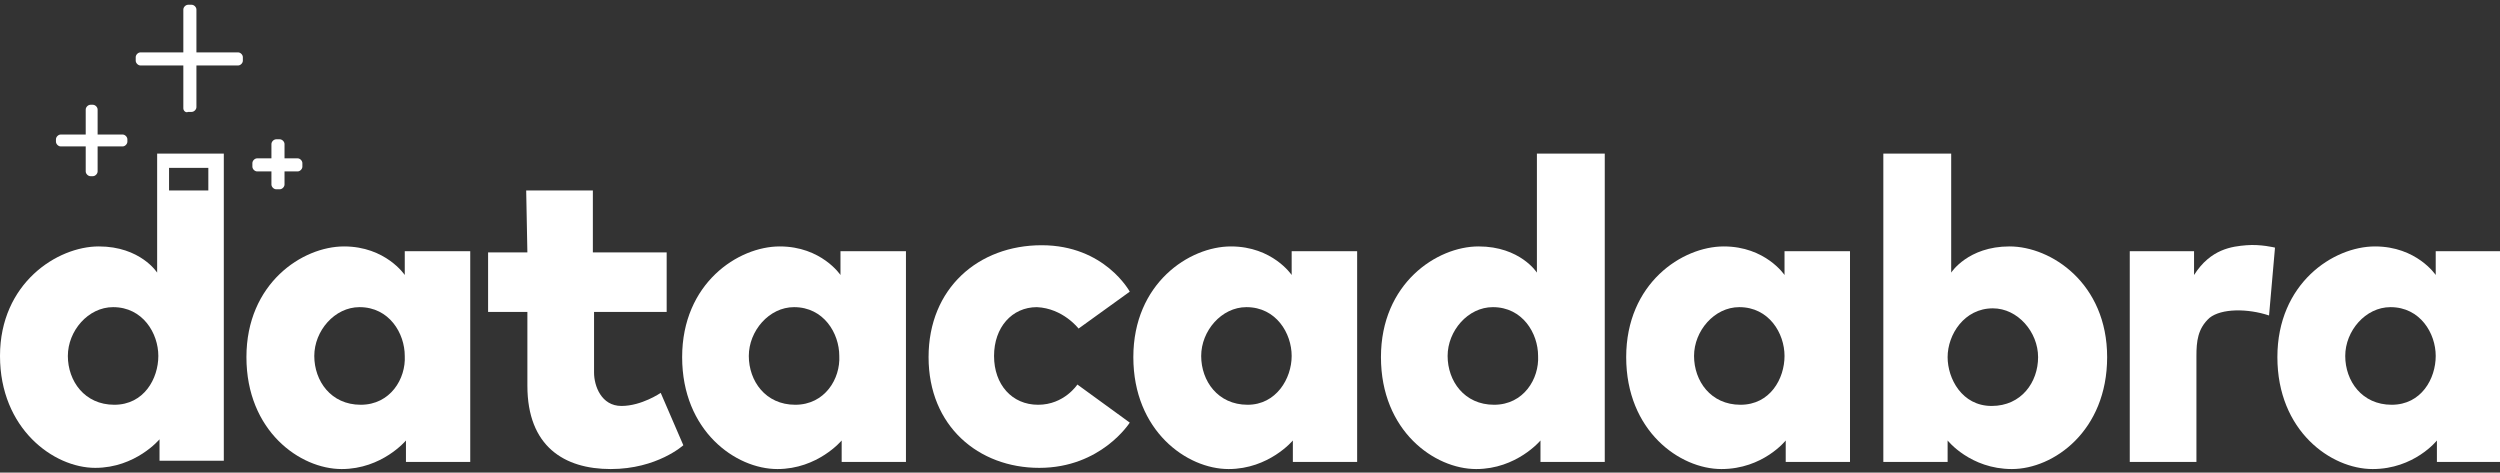
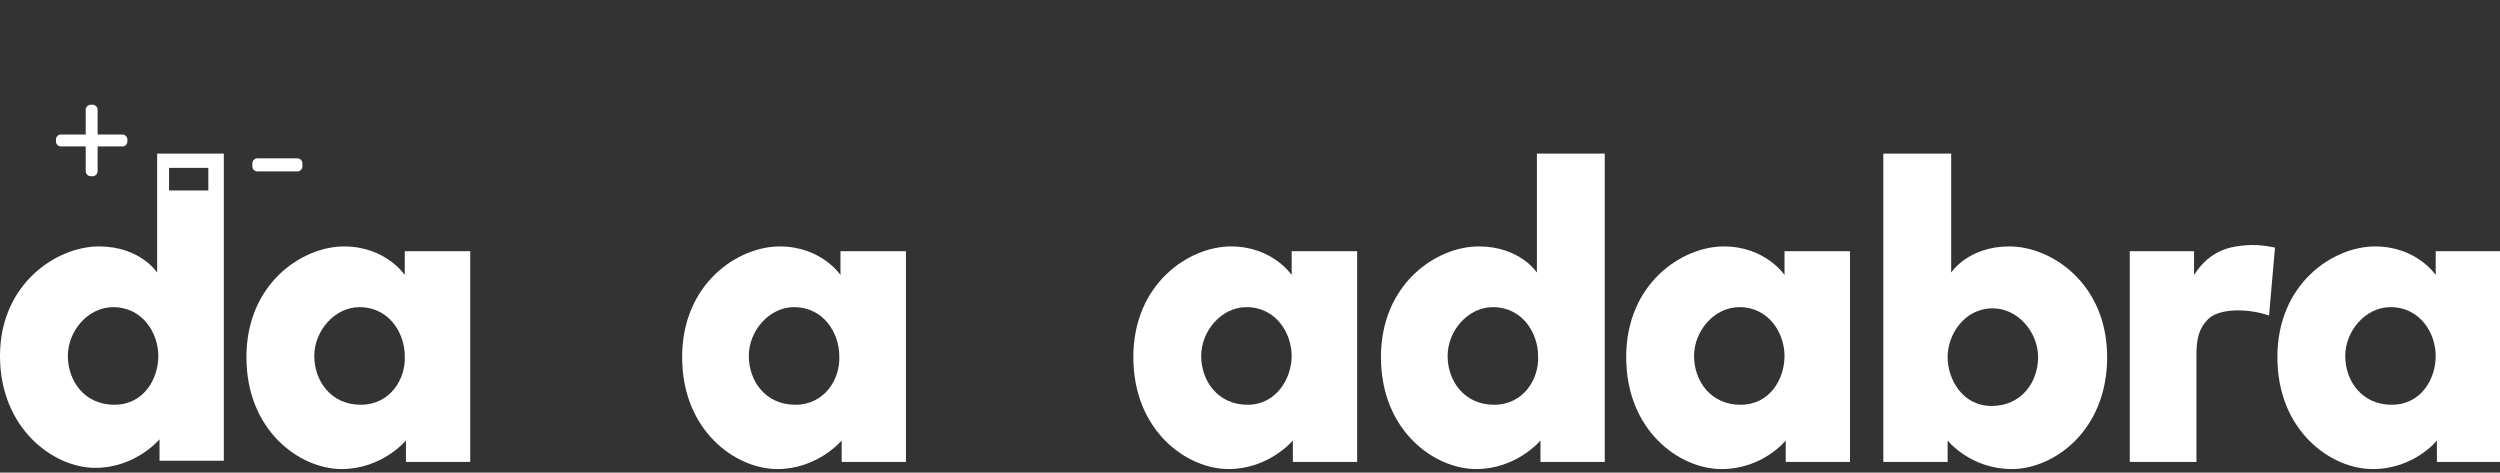
<svg xmlns="http://www.w3.org/2000/svg" version="1.1" x="0px" y="0px" viewBox="0 0 210 39.7" style="enable-background:new 0 0 210 39.7;" xml:space="preserve">
  <rect x="0" y="0" width="210" height="39.7" fill="#333333" stroke="none" />
  <style type="text/css">
	.st0{fill:#FFFFFF;}
</style>
  <g id="Calque_2">
</g>
  <g id="Calque_1">
    <g>
      <path class="st0" d="M13.2,12.9v10c0,0-1.4-2.2-4.9-2.2S0,23.8,0,29.9s4.5,9.4,8,9.4c3.4,0,5.4-2.4,5.4-2.4v1.8h5.4V12.9H13.2z     M9.6,34c-2.5,0-3.9-2-3.9-4.1s1.7-4.1,3.8-4.1c2.5,0,3.8,2.2,3.8,4.1S12.1,34,9.6,34z M17.5,14.1V16h-3.3v-1.9" />
      <path class="st0" d="M34,21.1v2c0,0-1.6-2.4-5.1-2.4s-8.2,3.1-8.2,9.3s4.5,9.4,8,9.4c3.4,0,5.4-2.4,5.4-2.4v1.8h5.4V21.1H34z     M30.3,34c-2.5,0-3.9-2-3.9-4.1s1.7-4.1,3.8-4.1c2.5,0,3.8,2.2,3.8,4.1C34.1,31.8,32.8,34,30.3,34z" />
-       <path class="st0" d="M44.2,16h5.6v5.2H56v5h-6.1c0,0,0,4,0,5.1s0.6,2.8,2.3,2.8s3.3-1.1,3.3-1.1l1.9,4.4c0,0-2.2,2-6.1,2    s-7-1.9-7-7s0-6.2,0-6.2H41v-5h3.3L44.2,16z" />
      <path class="st0" d="M70.6,21.1v2c0,0-1.6-2.4-5.1-2.4s-8.2,3.1-8.2,9.3s4.5,9.4,8,9.4c3.4,0,5.4-2.4,5.4-2.4v1.8h5.4V21.1H70.6z     M66.8,34c-2.5,0-3.9-2-3.9-4.1s1.7-4.1,3.8-4.1c2.5,0,3.8,2.2,3.8,4.1C70.6,31.8,69.3,34,66.8,34z" />
-       <path class="st0" d="M90.6,27.6l4.3-3.1c0,0-2.1-3.9-7.4-3.9S78,24.2,78,30s4.2,9.3,9.3,9.3c5.2,0,7.6-3.8,7.6-3.8l-4.4-3.2    c0,0-1.1,1.7-3.3,1.7c-2.2,0-3.7-1.7-3.7-4.1s1.5-4.1,3.6-4.1C89.3,25.9,90.6,27.6,90.6,27.6z" />
      <path class="st0" d="M108.5,21.1v2c0,0-1.6-2.4-5.1-2.4s-8.2,3.1-8.2,9.3s4.5,9.4,8,9.4c3.4,0,5.4-2.4,5.4-2.4v1.8h5.4V21.1H108.5    z M104.8,34c-2.5,0-3.9-2-3.9-4.1s1.7-4.1,3.8-4.1c2.5,0,3.8,2.2,3.8,4.1C108.5,31.8,107.2,34,104.8,34z" />
      <path class="st0" d="M129.1,12.9v10c0,0-1.4-2.2-4.9-2.2S116,23.8,116,30s4.5,9.4,8,9.4c3.4,0,5.4-2.4,5.4-2.4v1.8h5.4V12.9H129.1    z M125.5,34c-2.5,0-3.9-2-3.9-4.1s1.7-4.1,3.8-4.1c2.5,0,3.8,2.2,3.8,4.1C129.3,31.8,128,34,125.5,34z" />
      <path class="st0" d="M149.9,21.1v2c0,0-1.6-2.4-5.1-2.4s-8.2,3.1-8.2,9.3s4.5,9.4,8,9.4S150,37,150,37v1.8h5.4V21.1H149.9z     M146.2,34c-2.5,0-3.9-2-3.9-4.1s1.7-4.1,3.8-4.1c2.5,0,3.8,2.2,3.8,4.1C149.9,31.8,148.7,34,146.2,34z" />
      <path class="st0" d="M158.2,12.9v25.9h5.4V37c0,0,1.9,2.4,5.4,2.4s8-3.2,8-9.4s-4.7-9.3-8.2-9.3s-4.9,2.2-4.9,2.2v-10    C163.9,12.9,158.2,12.9,158.2,12.9z M163.6,30c0-1.9,1.4-4.1,3.8-4.1c2.1,0,3.8,2,3.8,4.1s-1.4,4.1-3.9,4.1S163.6,31.8,163.6,30z" />
      <path class="st0" d="M178.9,38.8h5.6c0,0,0-7.7,0-8.9s0.1-2.3,1.1-3.2c1-0.8,3.2-0.8,5-0.2l0.5-5.7c0,0-1.2-0.3-2.4-0.2    c-1.2,0.1-3,0.3-4.4,2.5v-2h-5.4L178.9,38.8L178.9,38.8z" />
      <path class="st0" d="M204.6,21.1v2c0,0-1.6-2.4-5.1-2.4s-8.2,3.1-8.2,9.3s4.5,9.4,8,9.4s5.4-2.4,5.4-2.4v1.8h5.4V21.1H204.6z     M200.9,34c-2.5,0-3.9-2-3.9-4.1s1.7-4.1,3.8-4.1c2.5,0,3.8,2.2,3.8,4.1S203.4,34,200.9,34z" />
      <path class="st0" d="M7.2,14.4V9.2c0-0.2,0.2-0.4,0.4-0.4h0.2C8,8.8,8.2,9,8.2,9.2v5.2c0,0.2-0.2,0.4-0.4,0.4H7.6    C7.4,14.8,7.2,14.6,7.2,14.4z" />
      <path class="st0" d="M5.1,11.3h5.2c0.2,0,0.4,0.2,0.4,0.4v0.2c0,0.2-0.2,0.4-0.4,0.4H5.1c-0.2,0-0.4-0.2-0.4-0.4v-0.2    C4.7,11.5,4.9,11.3,5.1,11.3z" />
-       <path class="st0" d="M15.4,9.1V0.8c0-0.2,0.2-0.4,0.4-0.4h0.3c0.2,0,0.4,0.2,0.4,0.4V9c0,0.2-0.2,0.4-0.4,0.4h-0.3    C15.6,9.5,15.4,9.3,15.4,9.1z" />
-       <path class="st0" d="M11.8,4.4H20c0.2,0,0.4,0.2,0.4,0.4v0.3c0,0.2-0.2,0.4-0.4,0.4h-8.2c-0.2,0-0.4-0.2-0.4-0.4V4.8    C11.4,4.6,11.6,4.4,11.8,4.4z" />
      <path class="st0" d="M21.6,13.3H25c0.2,0,0.4,0.2,0.4,0.4V14c0,0.2-0.2,0.4-0.4,0.4h-3.4c-0.2,0-0.4-0.2-0.4-0.4v-0.3    C21.2,13.5,21.4,13.3,21.6,13.3z" />
-       <path class="st0" d="M23.9,12.1v3.4c0,0.2-0.2,0.4-0.4,0.4h-0.3c-0.2,0-0.4-0.2-0.4-0.4v-3.4c0-0.2,0.2-0.4,0.4-0.4h0.3    C23.7,11.7,23.9,11.9,23.9,12.1z" />
    </g>
  </g>
</svg>